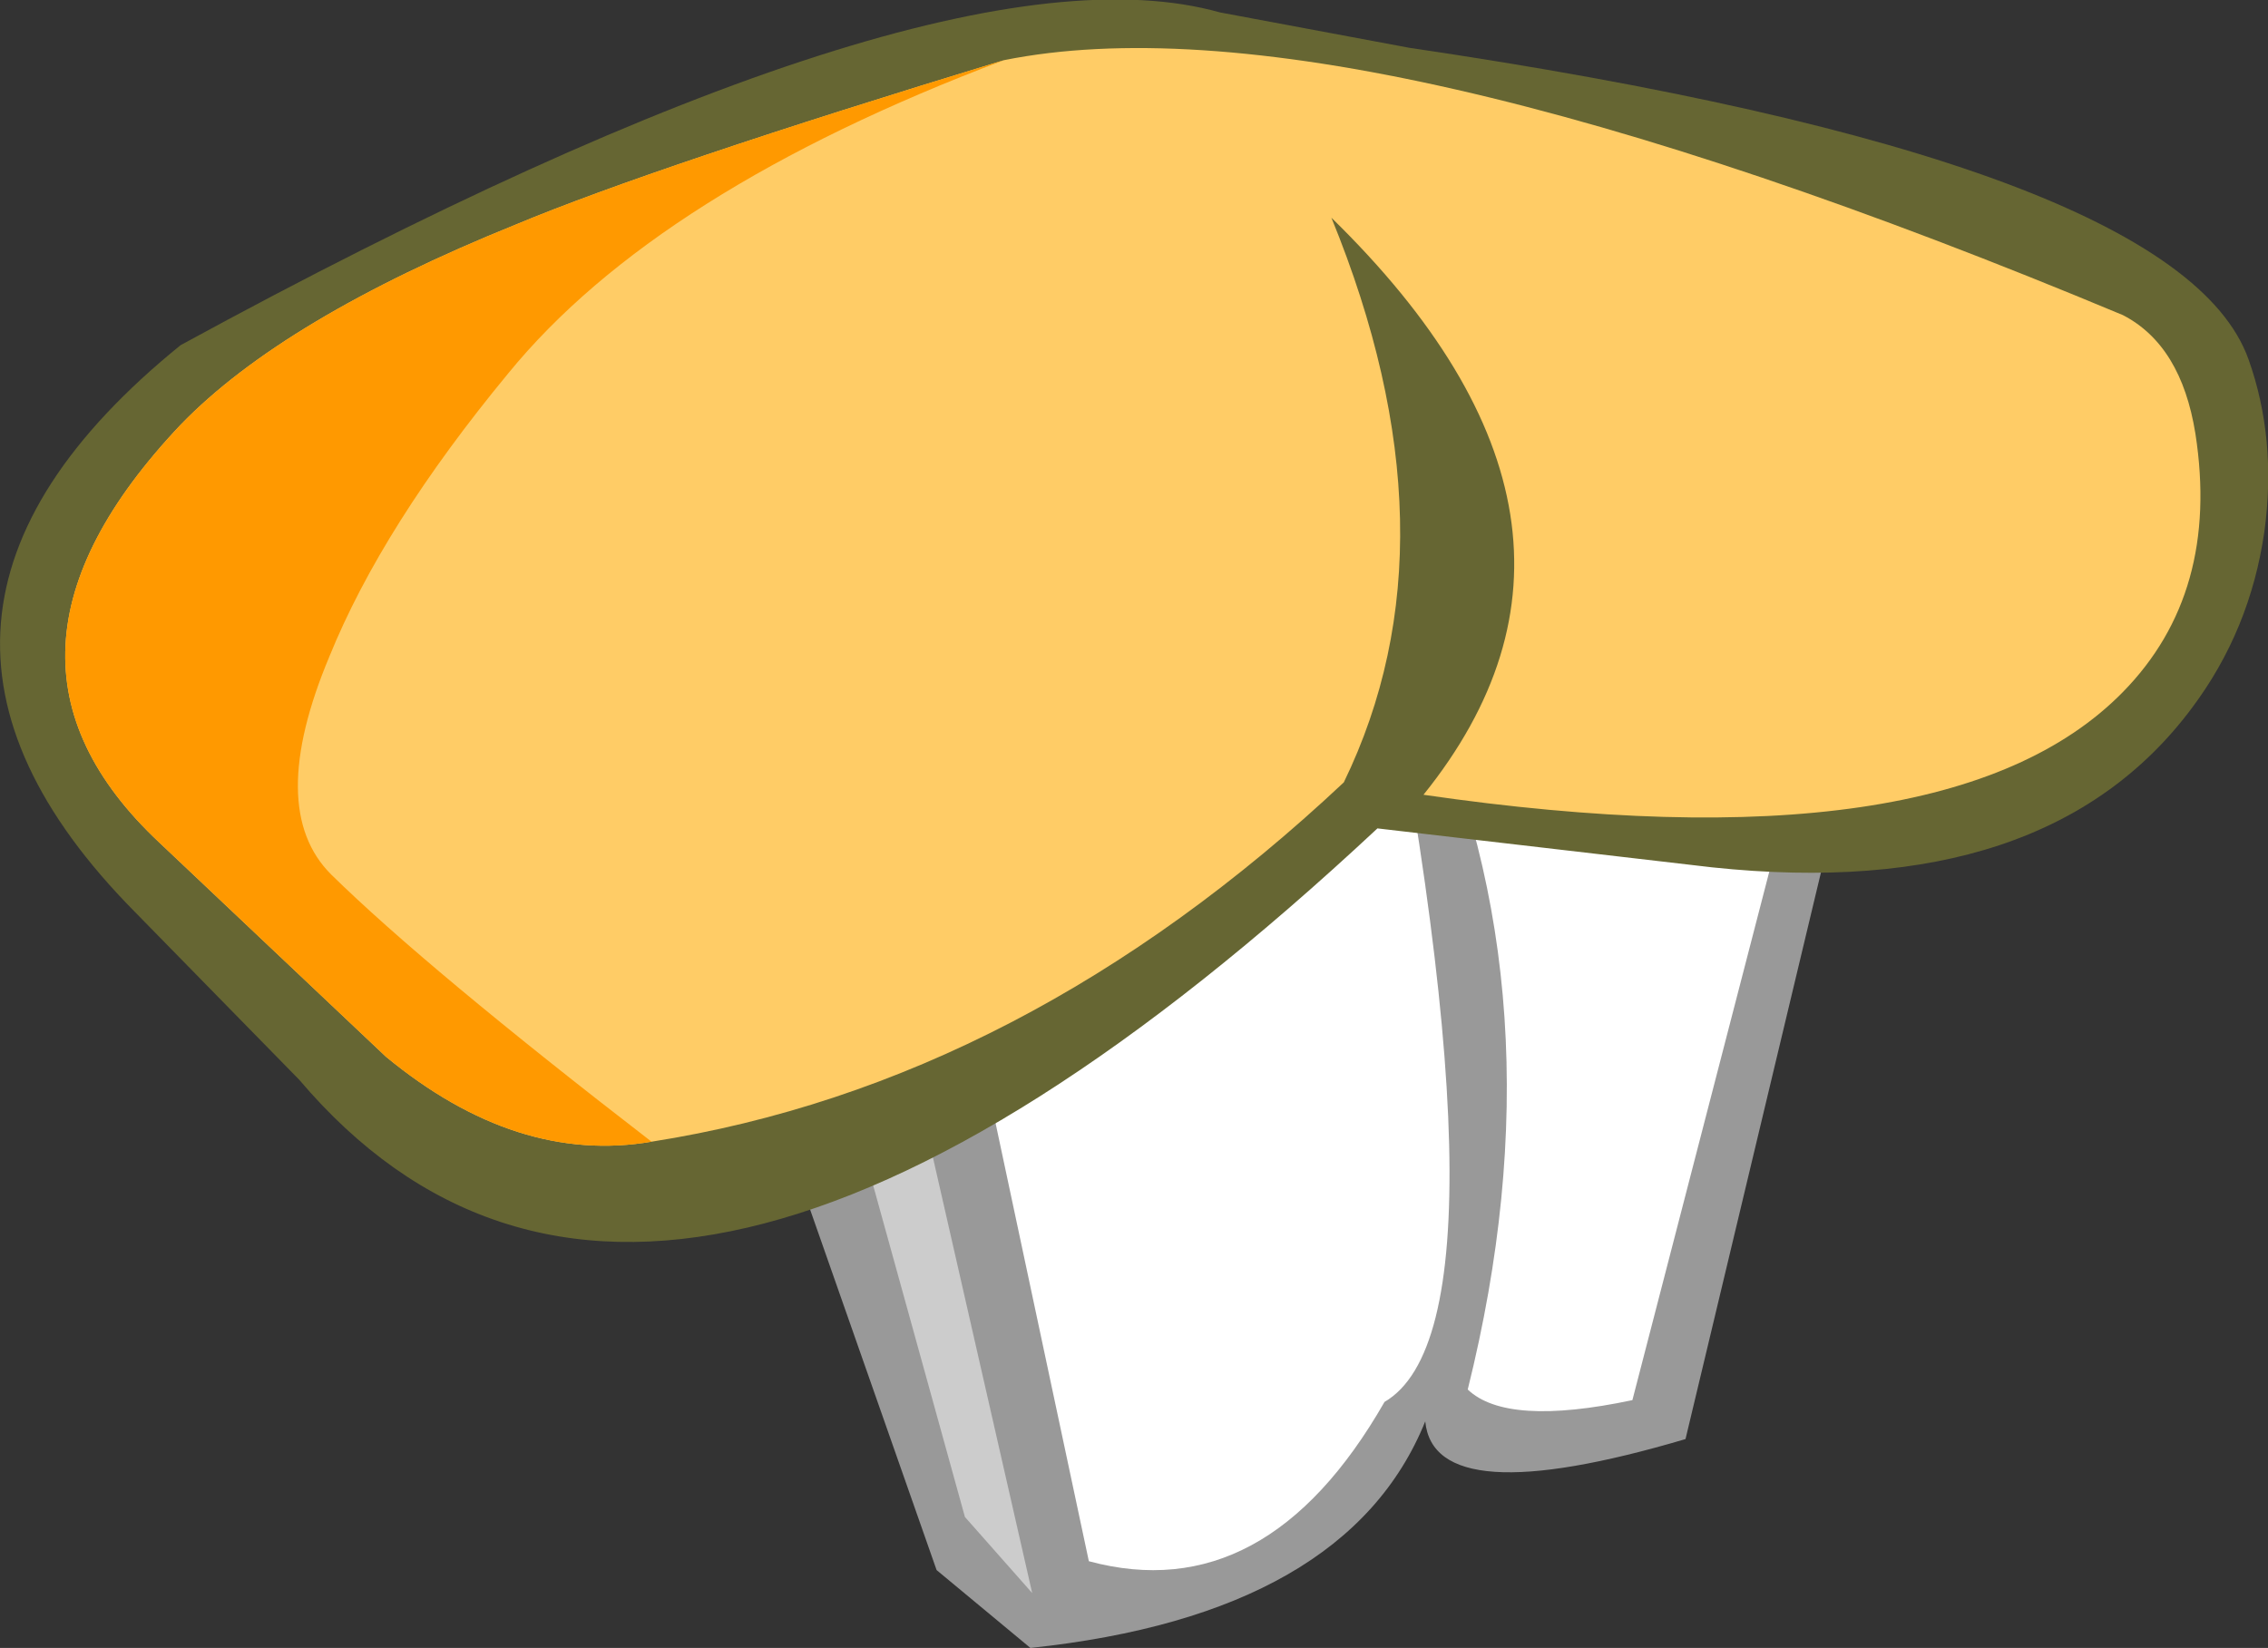
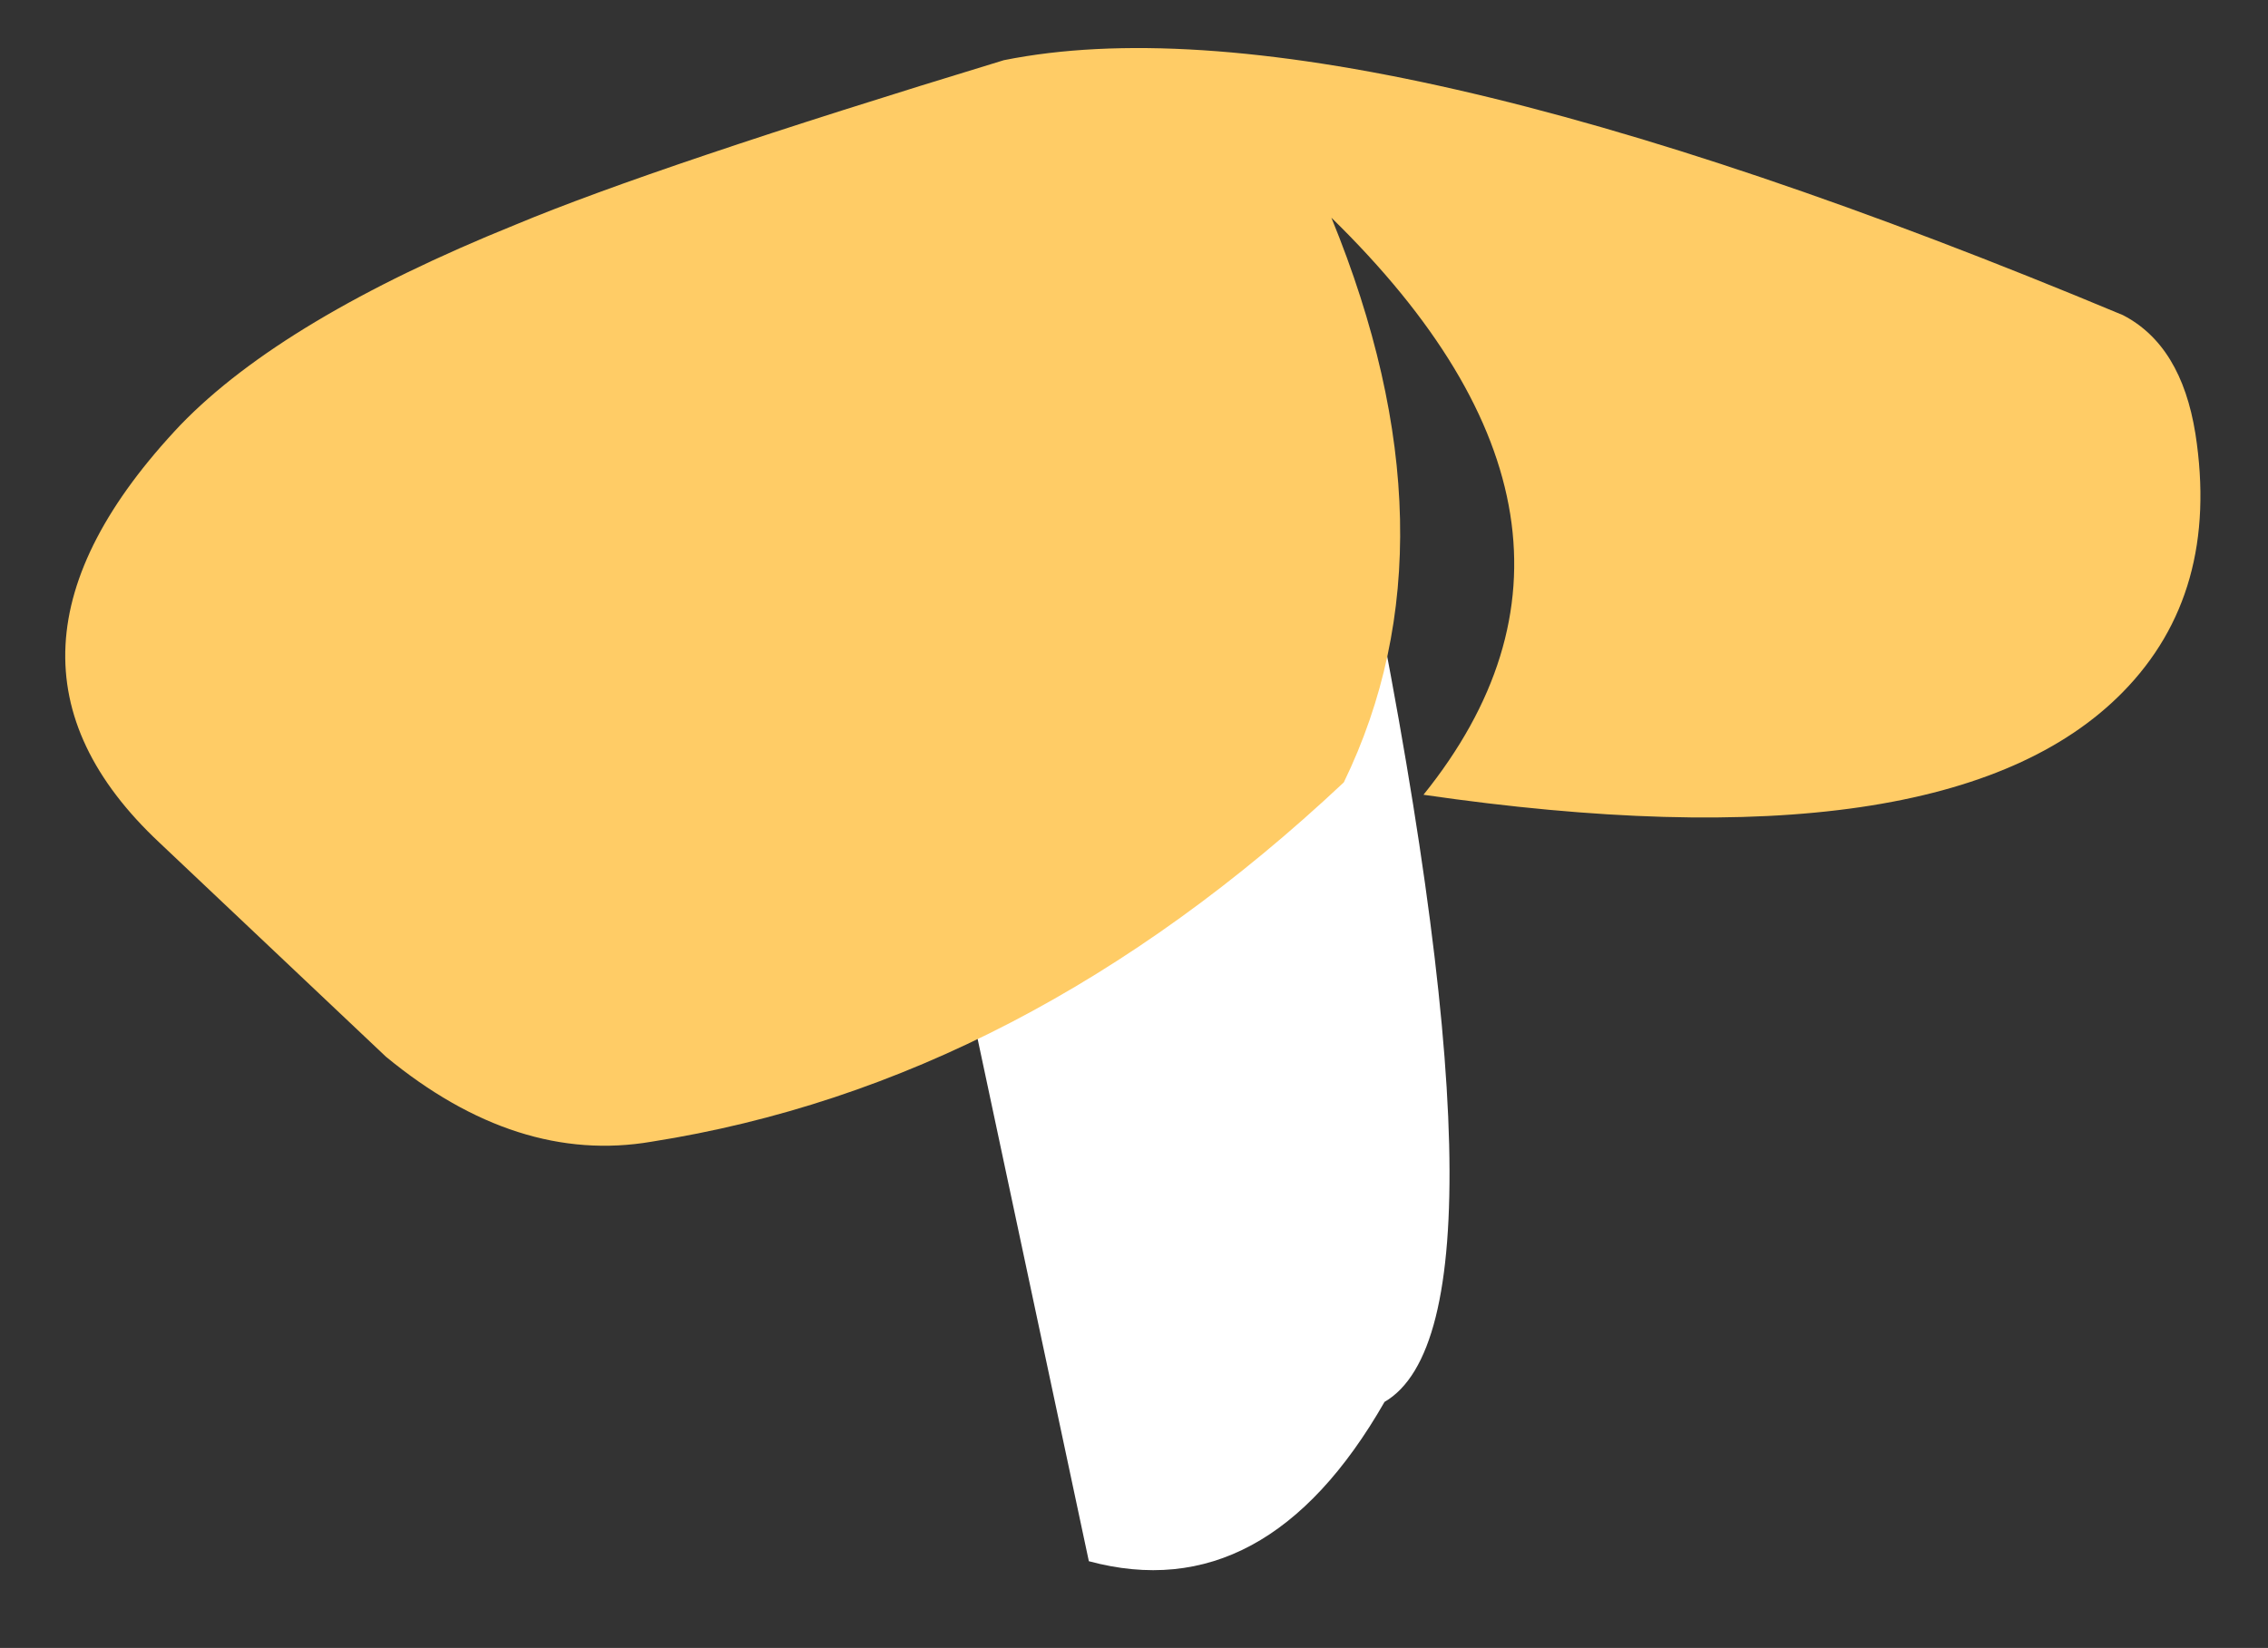
<svg xmlns="http://www.w3.org/2000/svg" height="46.55px" width="64.05px">
  <rect width="100%" height="100%" fill="#333333" stroke="none" />
  <g transform="matrix(1.0, 0.0, 0.0, 1.0, 32.0, 23.25)">
-     <path d="M15.6 17.4 Q8.5 19.5 8.25 16.9 6.05 22.35 -2.9 23.3 L-5.55 21.1 -13.6 -1.85 Q9.55 -16.1 20.75 -4.15 L15.6 17.4" fill="#999999" fill-rule="evenodd" stroke="none" />
-     <path d="M-10.2 -0.1 L-8.5 -3.05 -2.85 21.75 -4.75 19.6 -10.2 -0.1" fill="#cccccc" fill-rule="evenodd" stroke="none" />
    <path d="M-6.2 -2.4 Q-7.05 -10.1 6.5 -8.15 11.05 14.05 7.1 16.35 3.75 22.2 -1.25 20.85 L-6.2 -2.4" fill="#ffffff" fill-rule="evenodd" stroke="none" />
-     <path d="M8.1 -3.95 L19.15 -3.2 14.1 16.3 Q10.55 17.05 9.45 16.0 12.2 4.95 8.1 -3.95" fill="#ffffff" fill-rule="evenodd" stroke="none" />
-     <path d="M-28.2 2.5 Q-36.4 -5.8 -26.9 -13.5 -5.55 -25.15 2.45 -22.9 L7.8 -21.9 Q29.5 -18.7 31.5 -13.1 32.3 -10.85 31.95 -8.25 31.55 -5.45 29.9 -3.25 25.8 2.25 16.35 1.25 L6.9 0.15 Q-13.45 19.15 -23.55 7.25 L-28.2 2.5" fill="#666633" fill-rule="evenodd" stroke="none" />
    <path d="M-27.5 0.55 Q-33.1 -4.7 -26.9 -11.25 -24.0 -14.25 -17.45 -16.9 -13.5 -18.55 -3.65 -21.55 6.05 -23.5 27.95 -14.35 29.6 -13.5 30.0 -11.0 30.7 -6.5 27.95 -3.7 23.0 1.35 8.2 -0.8 14.4 -8.5 5.6 -17.1 9.3 -8.05 5.95 -1.15 -3.1 7.35 -13.6 9.0 -17.4 9.65 -21.1 6.6 L-27.5 0.55" fill="#ffcc66" fill-rule="evenodd" stroke="none" />
-     <path d="M-27.5 0.55 Q-33.1 -4.7 -26.9 -11.25 -24.0 -14.25 -17.45 -16.9 -13.5 -18.55 -3.65 -21.55 -13.45 -17.85 -17.65 -12.7 -21.2 -8.4 -22.7 -4.7 -24.5 -0.4 -22.65 1.45 -19.95 4.1 -13.6 9.0 -17.4 9.65 -21.1 6.6 L-27.5 0.55" fill="#ff9900" fill-rule="evenodd" stroke="none" />
  </g>
</svg>